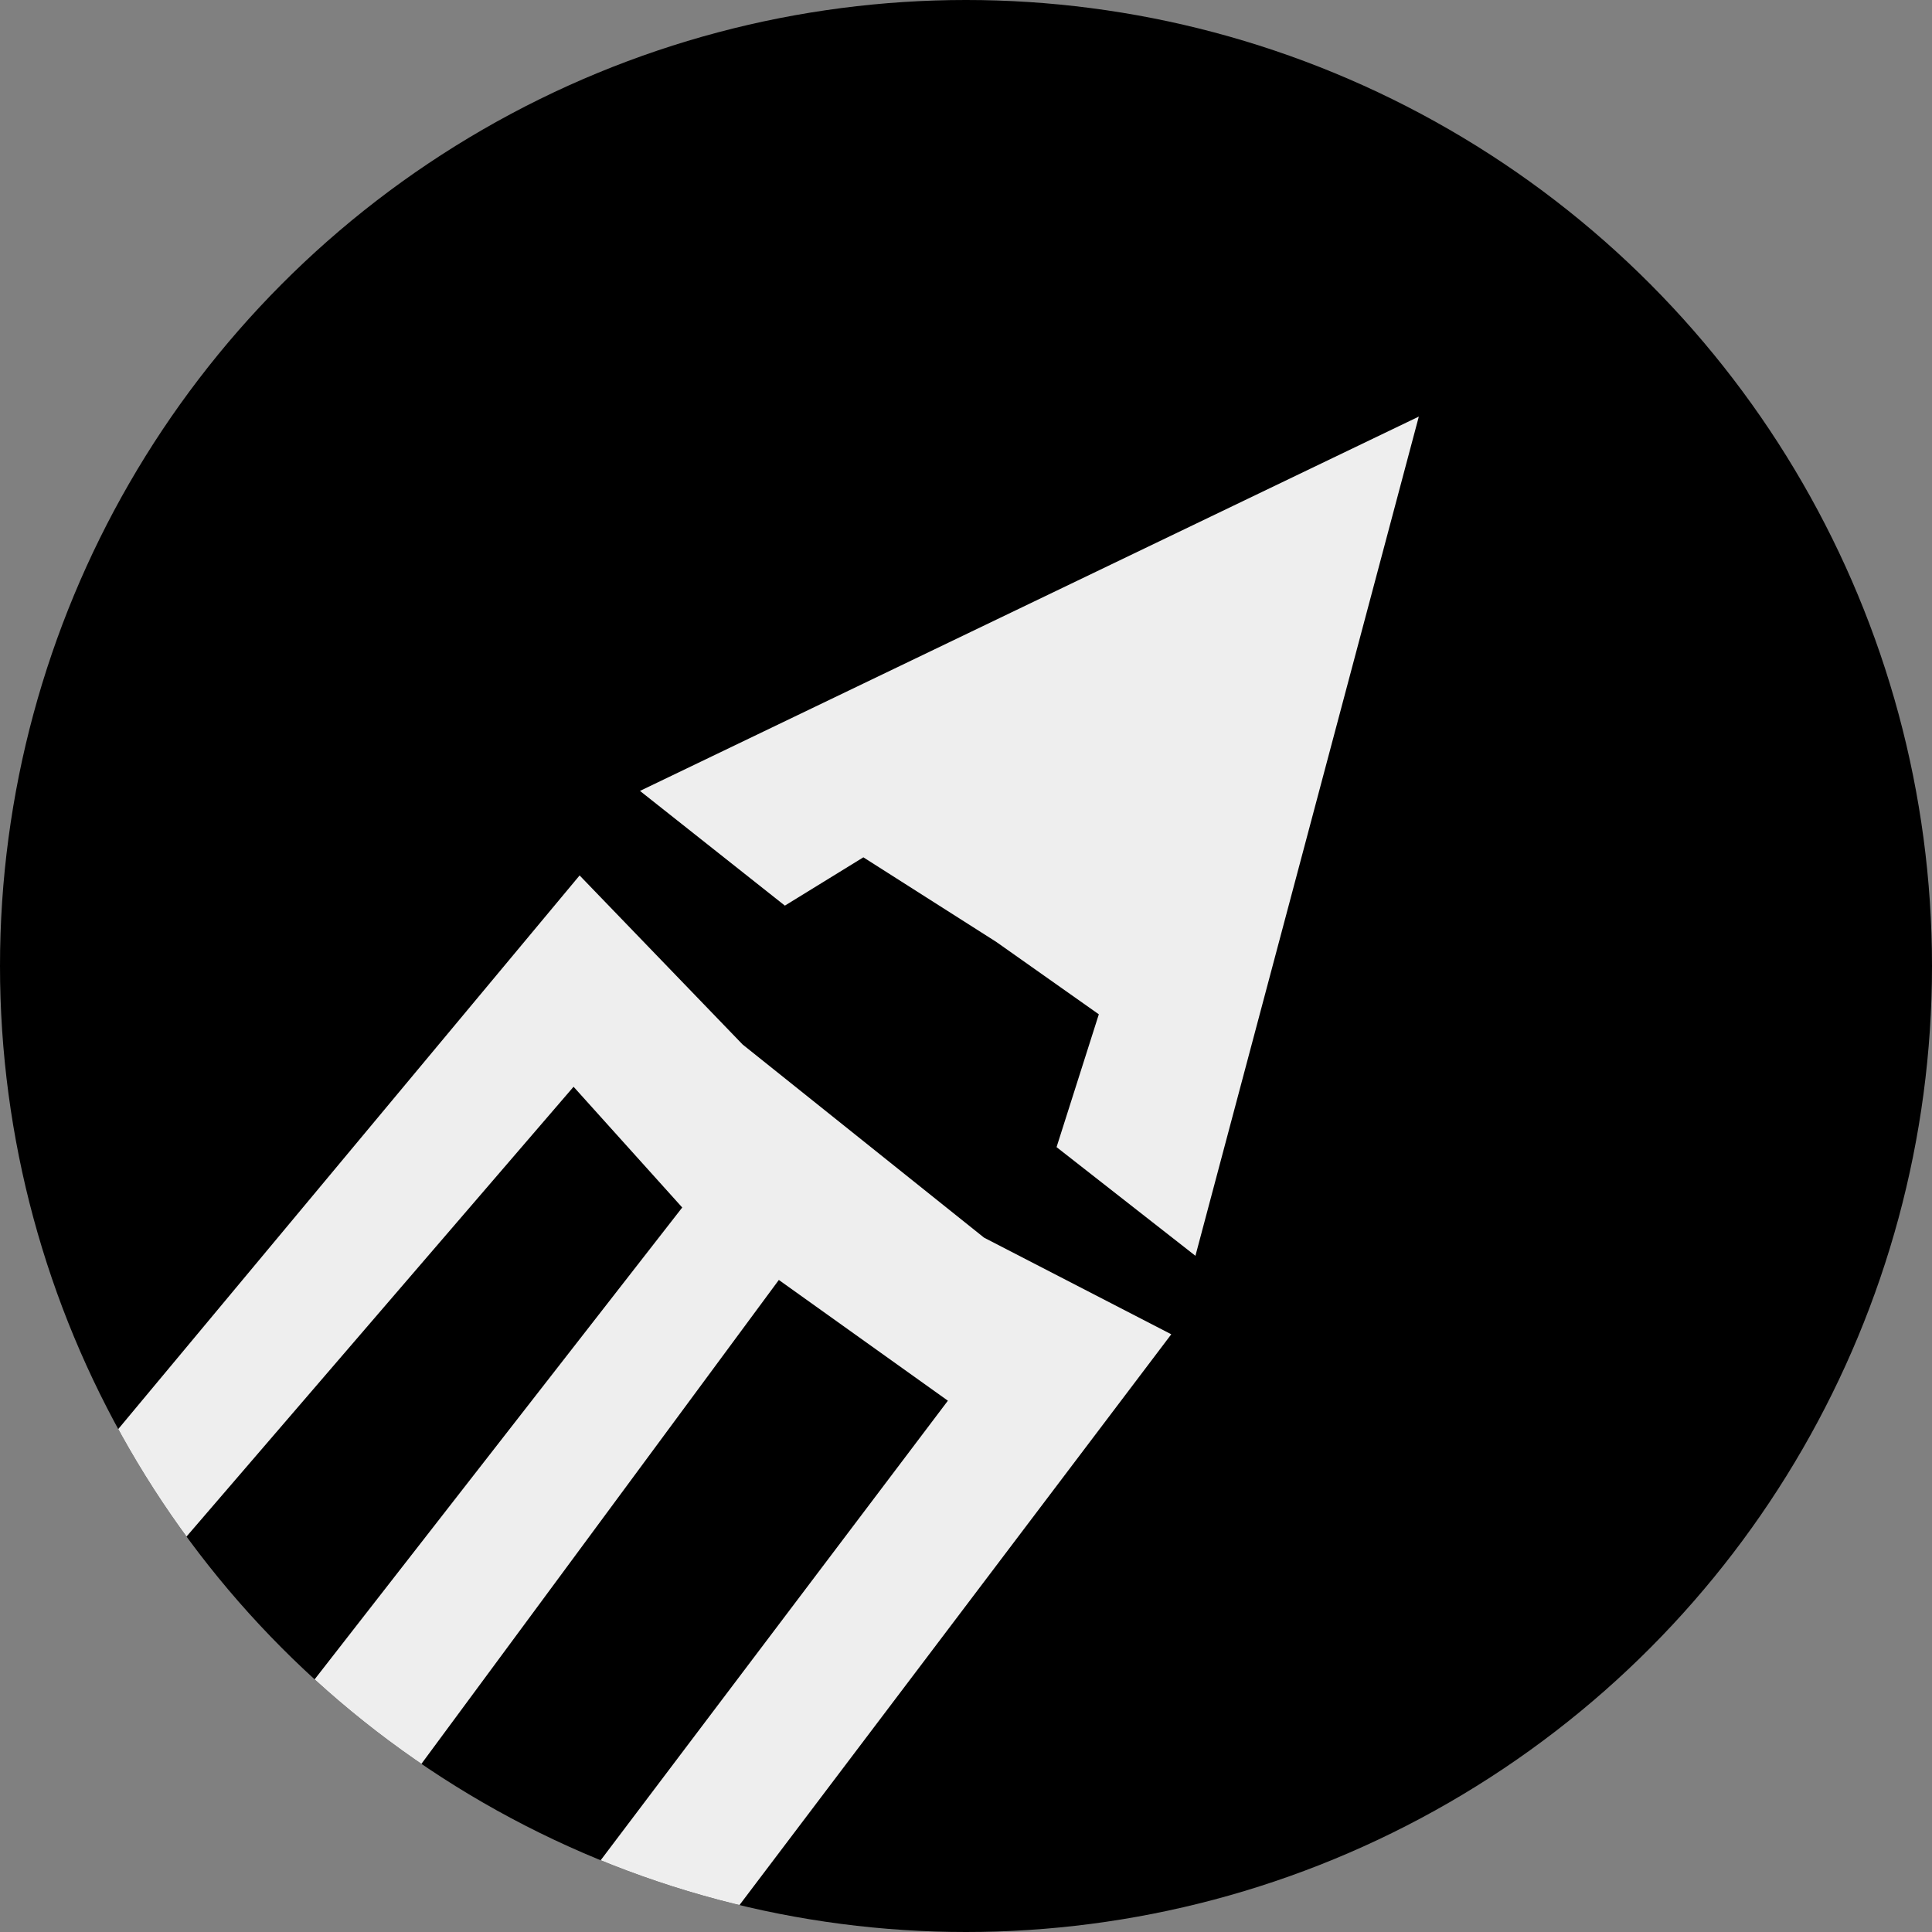
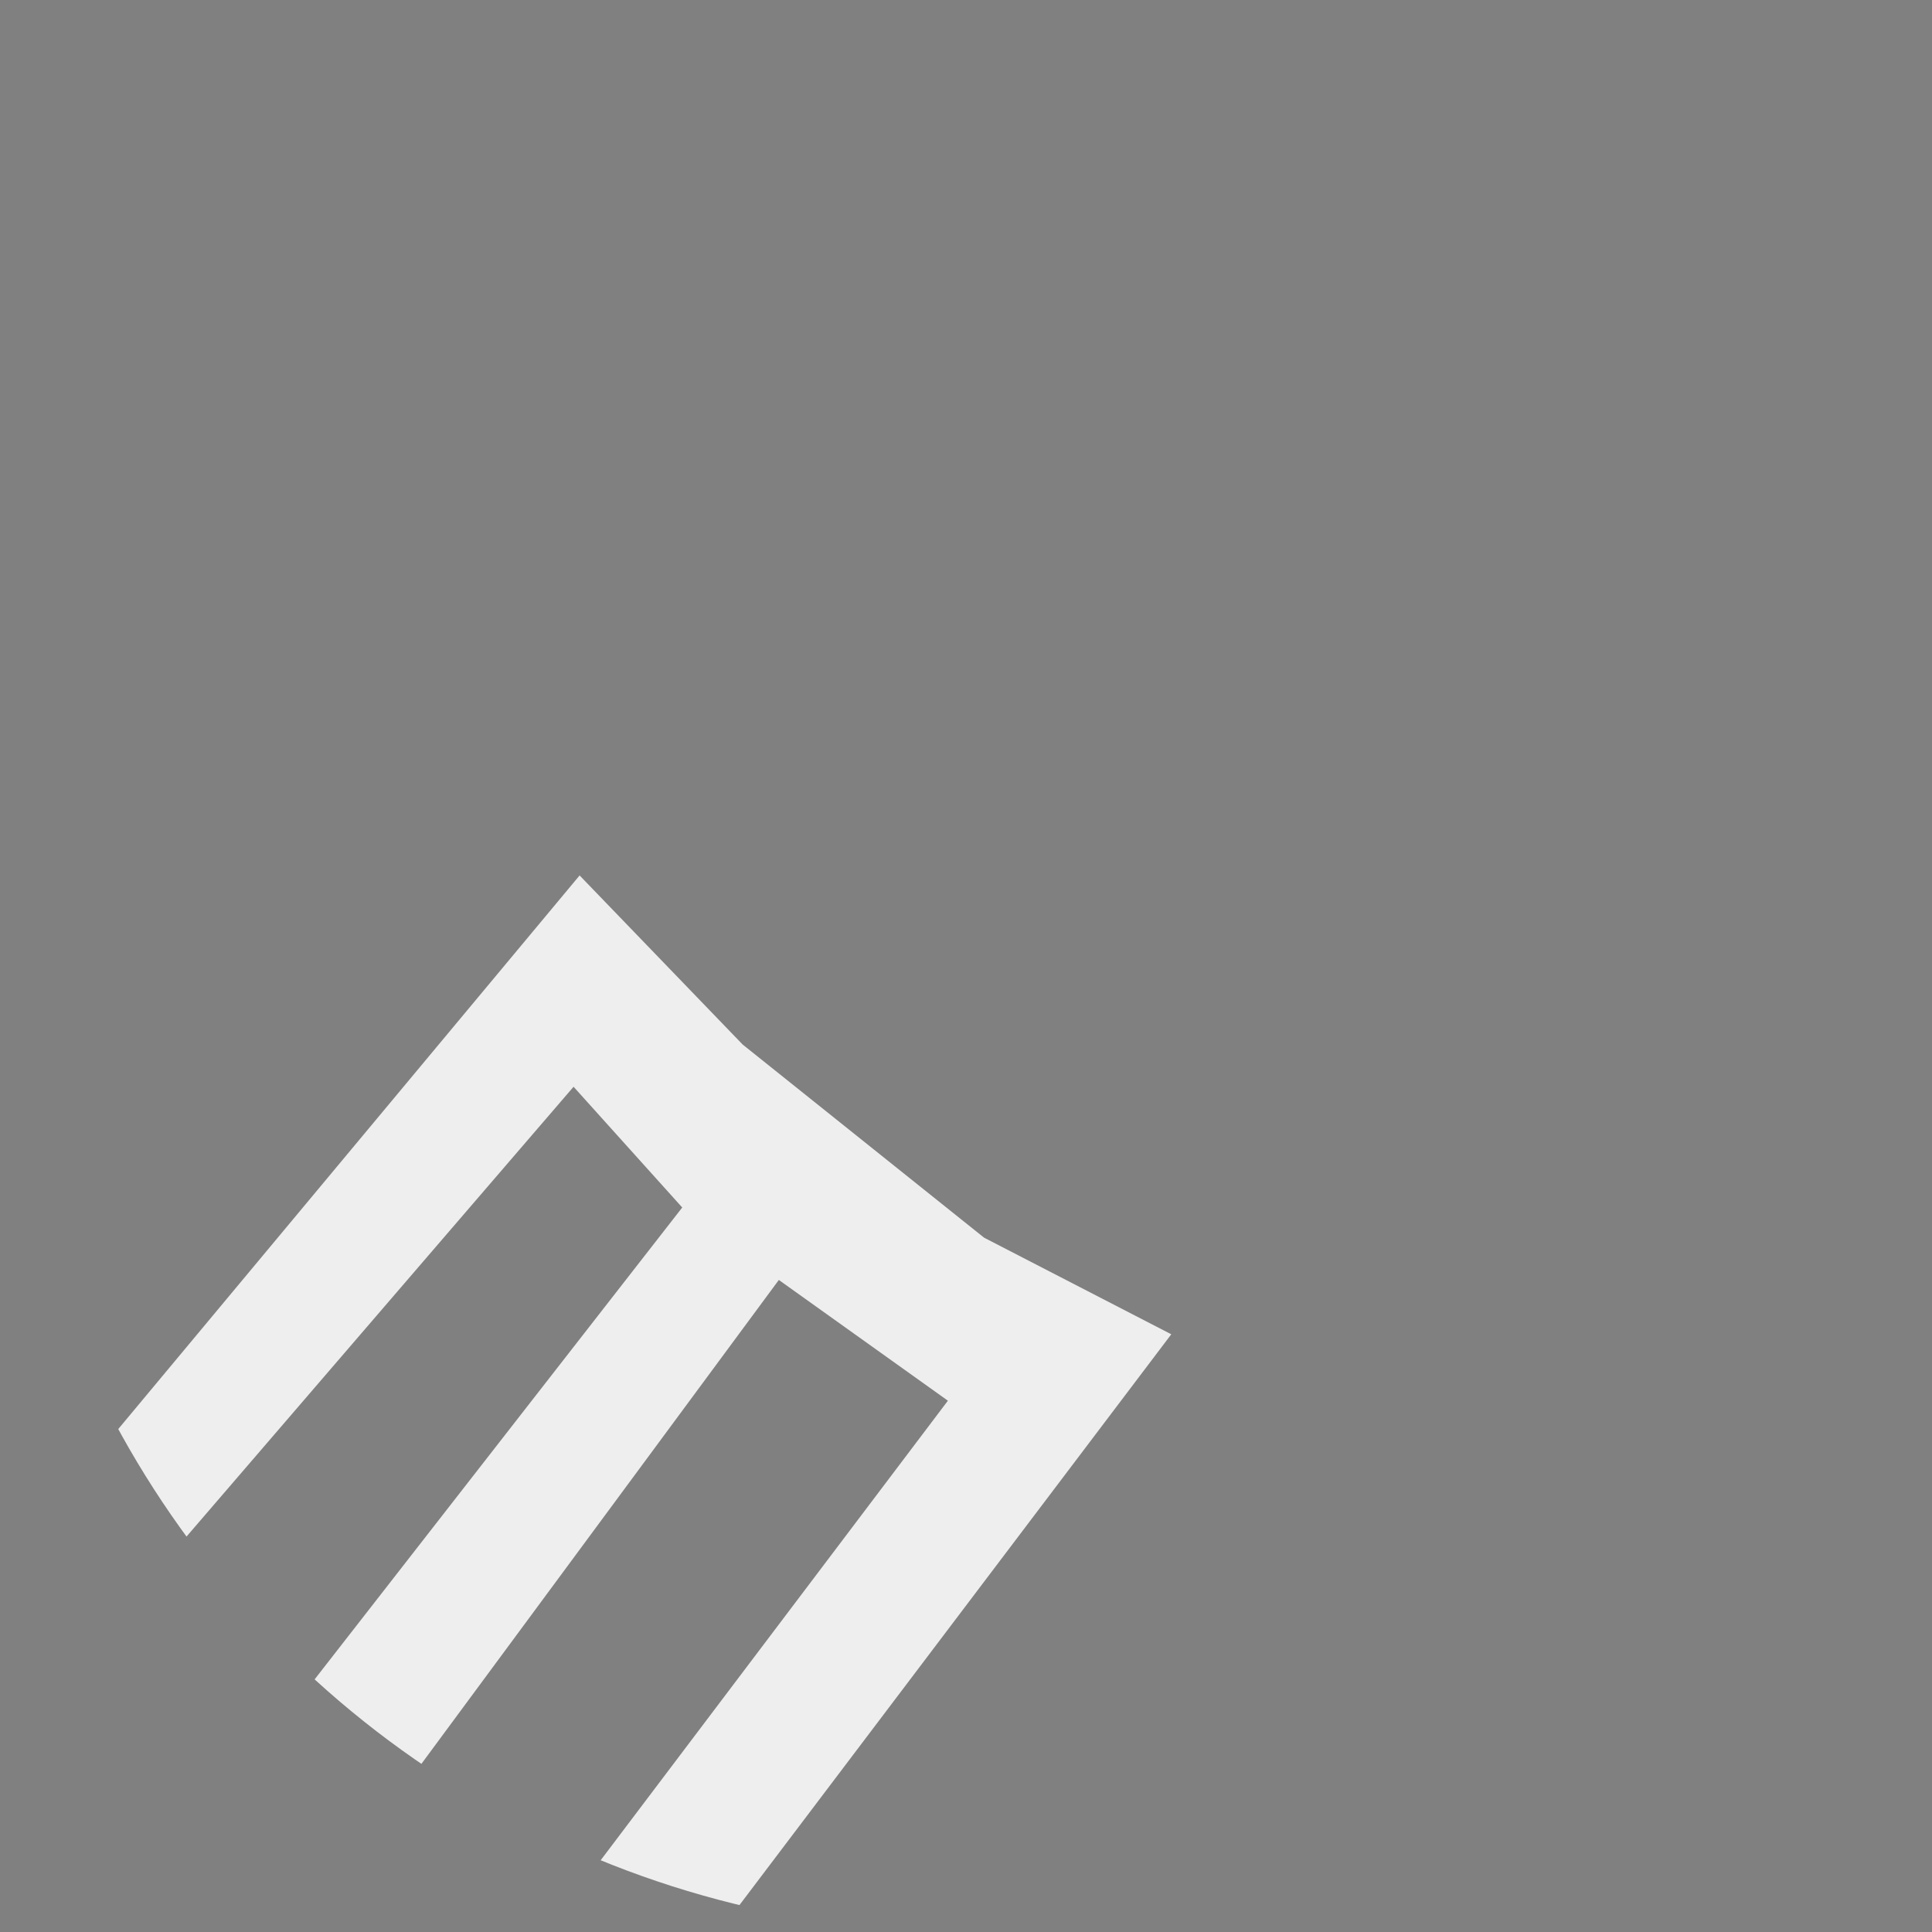
<svg xmlns="http://www.w3.org/2000/svg" xmlns:xlink="http://www.w3.org/1999/xlink" version="1.1" id="Vrstva_1" x="0px" y="0px" viewBox="0 0 32 32" style="enable-background:new 0 0 32 32;" xml:space="preserve">
  <rect x="0" y="0" width="32" height="32" fill="#808080" stroke="none" />
  <style type="text/css">
	.st0{clip-path:url(#SVGID_00000116918095518955704090000007140017624675787146_);}
	.st1{fill:#EEEEEE;}
</style>
-   <circle cx="16" cy="16" r="16" />
  <g>
    <defs>
      <circle id="SVGID_1_" cx="16" cy="16" r="16" />
    </defs>
    <clipPath id="SVGID_00000117670569044817254140000001754277760582337196_">
      <use xlink:href="#SVGID_1_" style="overflow:visible;" />
    </clipPath>
    <g style="clip-path:url(#SVGID_00000117670569044817254140000001754277760582337196_);">
      <polygon class="st1" points="1.1,24.7 9.6,14.5 12.3,17.3 16.3,20.5 19.4,22.1 10.7,33.6 8.9,32.2 15.7,23.2 12.9,21.2 6.4,30     4.6,28.6 11.3,20 9.5,18 2.1,26.6   " />
-       <polygon class="st1" points="19.8,20.8 23.5,6.9 10.6,13.1 13,15 14.3,14.2 16.5,15.6 18.2,16.8 17.5,19   " />
    </g>
  </g>
</svg>